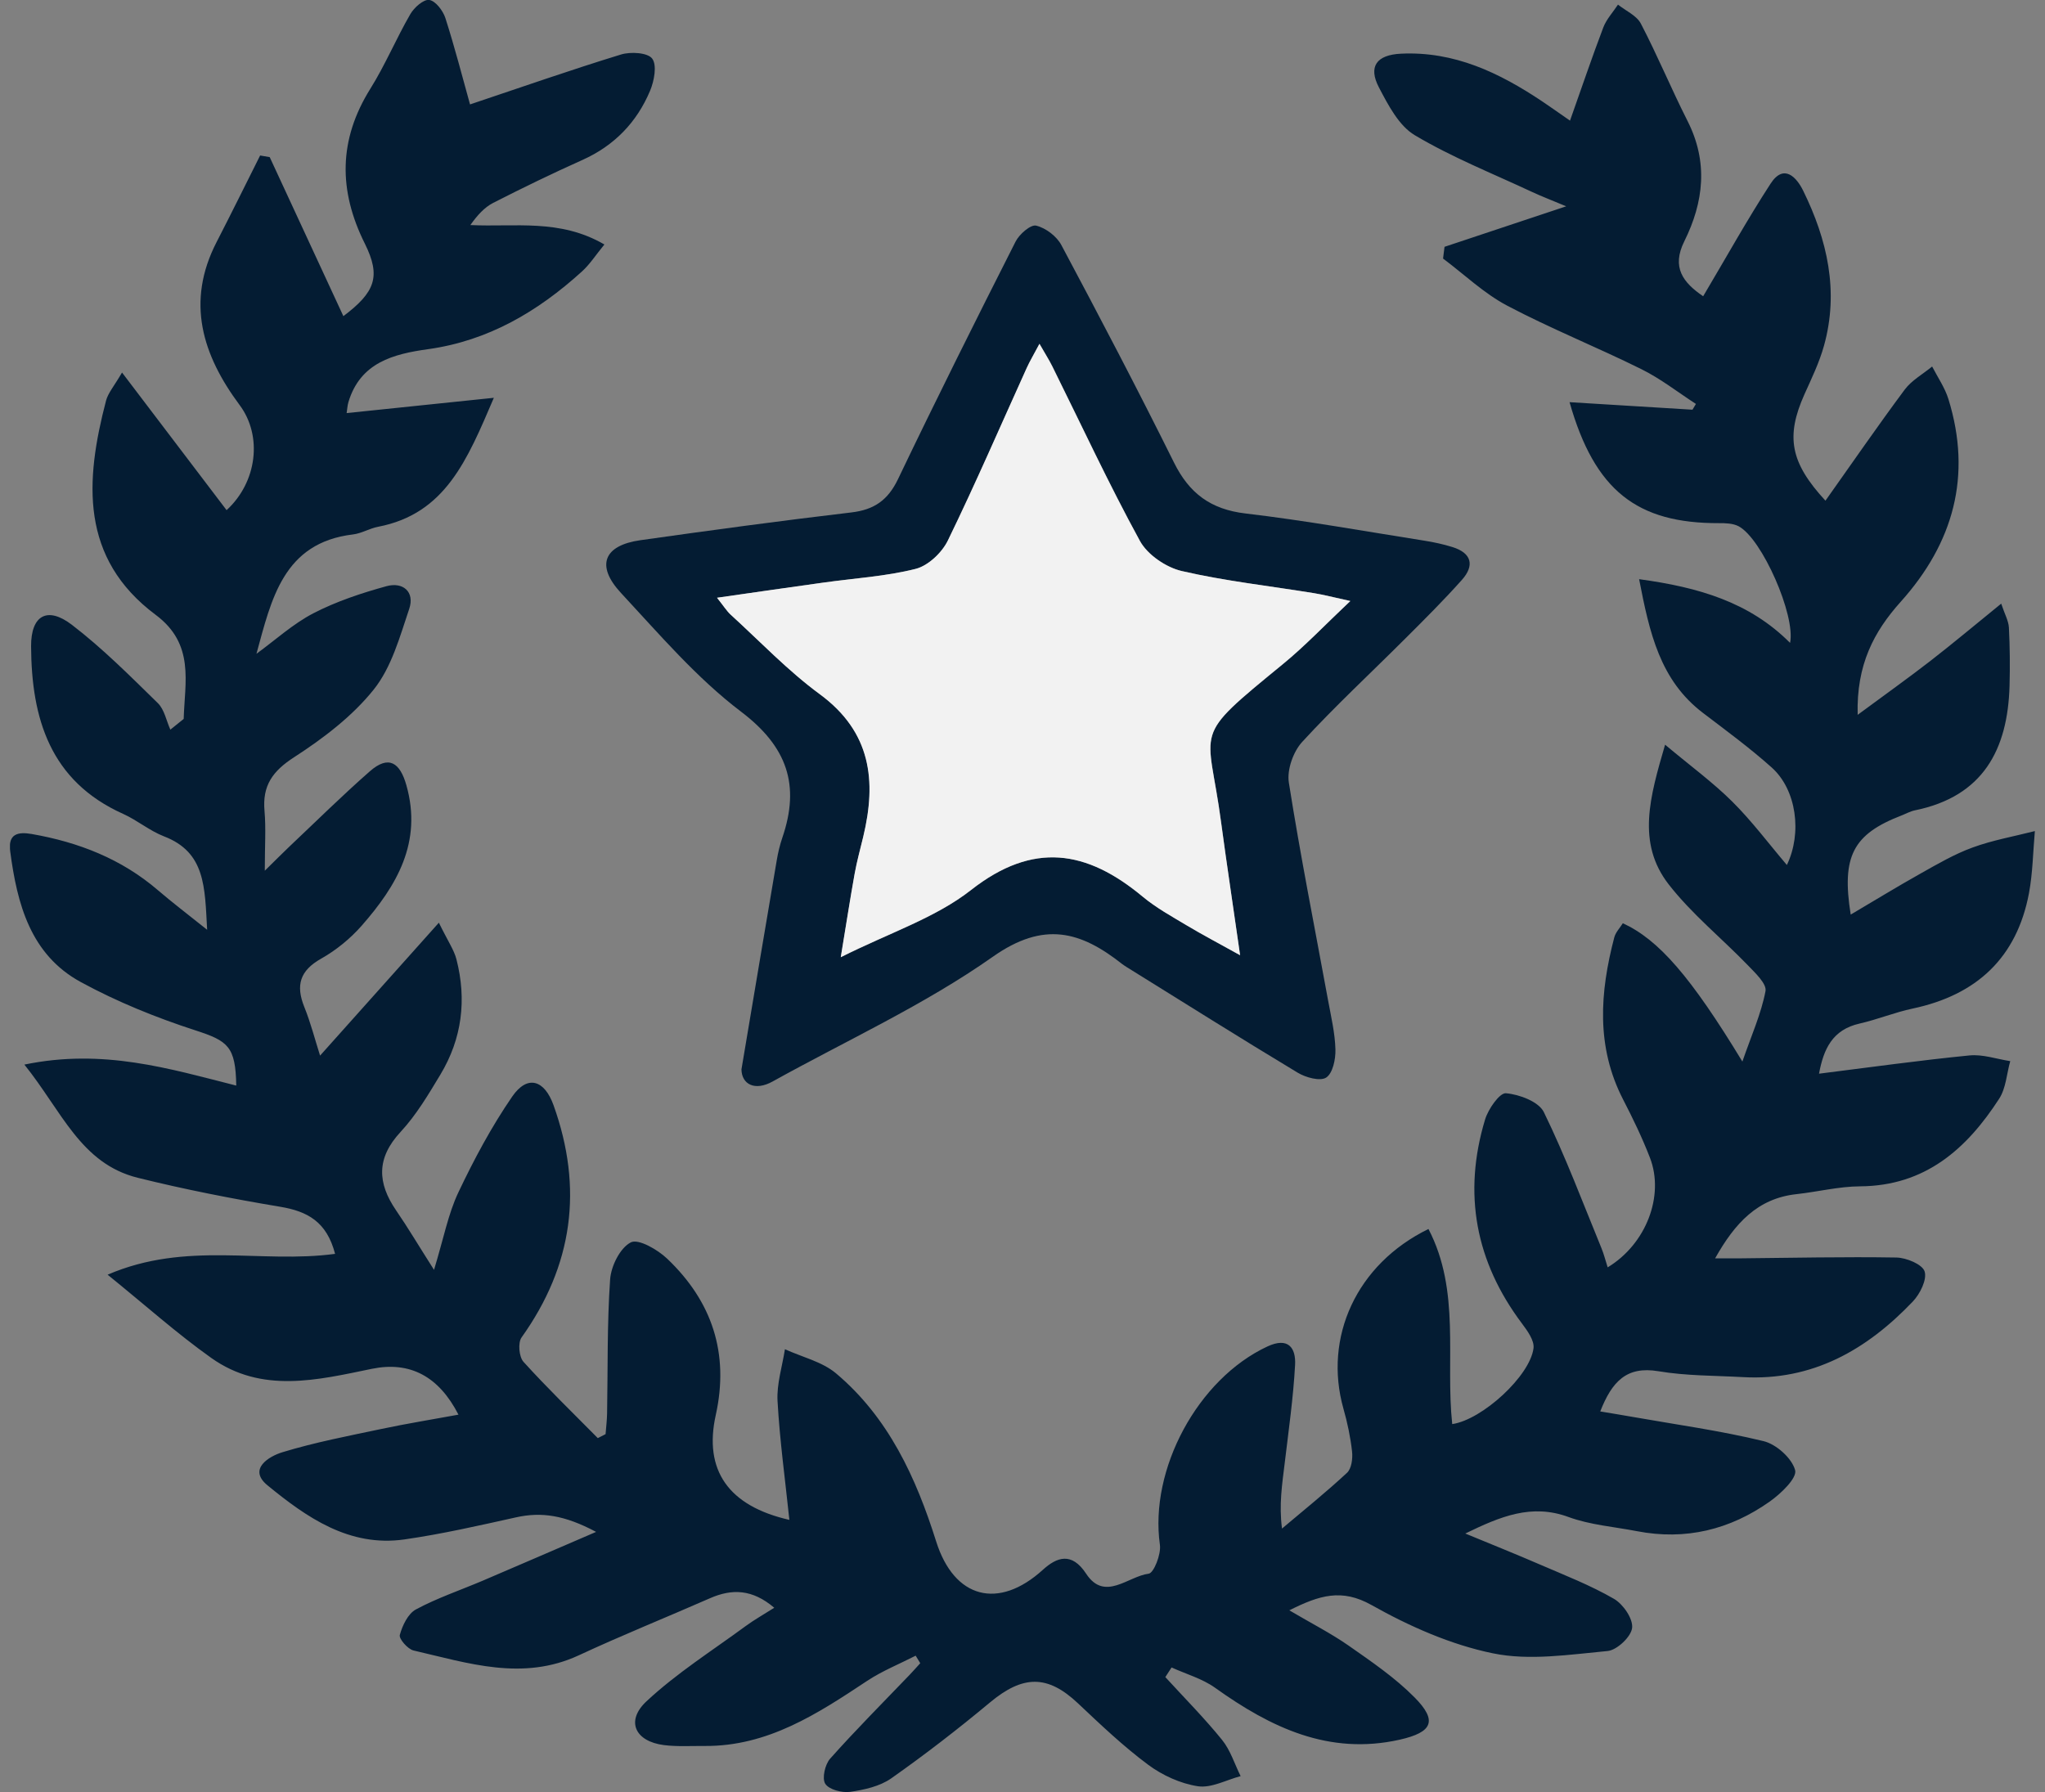
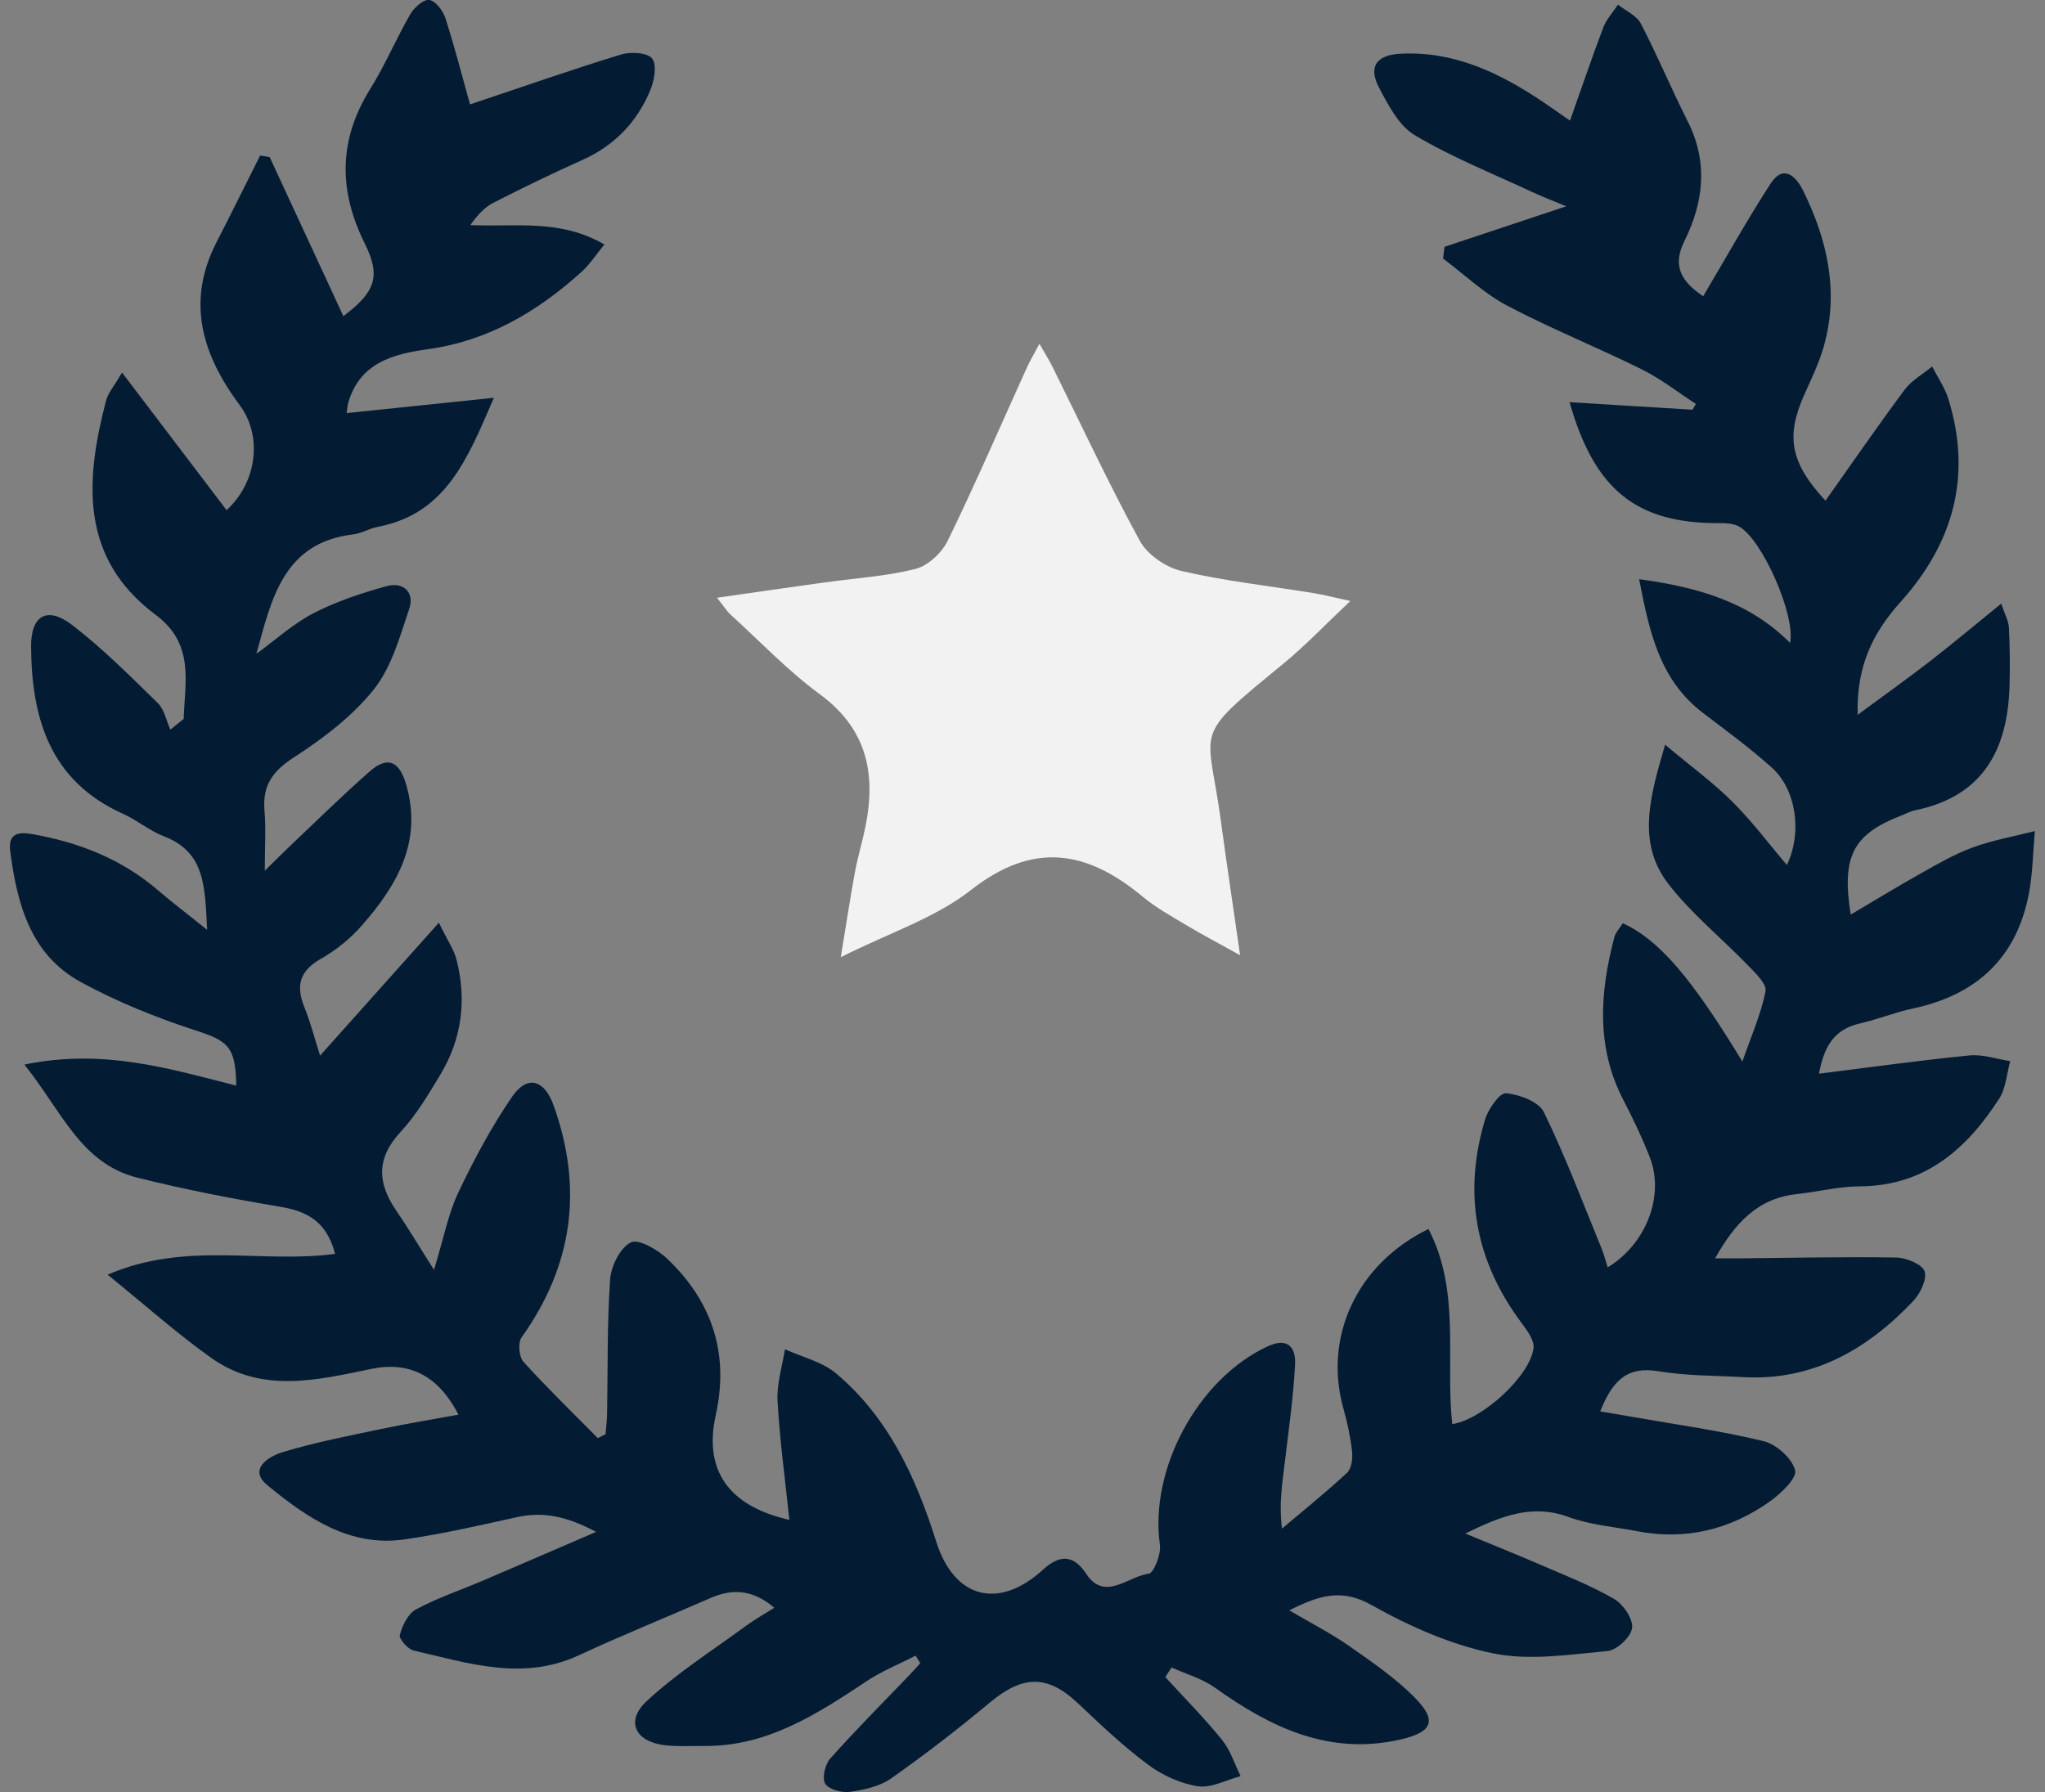
<svg xmlns="http://www.w3.org/2000/svg" width="89" height="78" viewBox="0 0 89 78" fill="none">
  <rect x="0" y="0" width="89" height="78" fill="#808080" stroke="none" />
  <g clip-path="url(#clip0_6622_1944)">
    <path d="M7.994 31.292C8.042 29.681 8.481 28.038 6.782 26.767C3.469 24.298 3.703 20.925 4.615 17.439C4.704 17.104 4.963 16.812 5.311 16.215C6.929 18.344 8.395 20.277 9.861 22.205C11.192 20.986 11.431 18.976 10.432 17.635C8.809 15.455 8.082 13.146 9.426 10.537C10.069 9.288 10.691 8.025 11.321 6.768C11.461 6.79 11.598 6.816 11.738 6.839C12.81 9.153 13.882 11.467 14.944 13.761C16.321 12.722 16.592 12.041 15.879 10.606C14.723 8.289 14.73 6.082 16.12 3.859C16.768 2.822 17.243 1.677 17.858 0.615C18.025 0.325 18.439 -0.04 18.683 -0.002C18.957 0.041 19.28 0.465 19.384 0.788C19.793 2.063 20.126 3.361 20.456 4.545C22.715 3.788 24.856 3.038 27.025 2.373C27.445 2.243 28.191 2.289 28.384 2.551C28.6 2.84 28.471 3.521 28.293 3.948C27.716 5.322 26.738 6.338 25.351 6.961C24.041 7.547 22.745 8.177 21.465 8.83C21.084 9.026 20.776 9.364 20.471 9.796C22.41 9.892 24.363 9.511 26.304 10.642C25.931 11.094 25.672 11.505 25.323 11.82C23.405 13.56 21.254 14.833 18.627 15.199C17.131 15.407 15.683 15.775 15.165 17.498C15.119 17.648 15.114 17.808 15.086 17.98C17.166 17.765 19.186 17.554 21.493 17.315C20.334 20.02 19.387 22.365 16.453 22.929C16.082 23 15.734 23.218 15.363 23.262C12.33 23.625 11.814 26.074 11.161 28.457C11.982 27.86 12.749 27.156 13.638 26.694C14.636 26.178 15.731 25.815 16.819 25.515C17.535 25.317 18.061 25.759 17.809 26.503C17.4 27.717 17.04 29.046 16.267 30.011C15.335 31.177 14.07 32.138 12.802 32.958C11.86 33.565 11.413 34.198 11.512 35.3C11.578 36.05 11.524 36.812 11.524 37.899C11.995 37.437 12.287 37.142 12.586 36.857C13.75 35.758 14.89 34.63 16.095 33.573C16.915 32.854 17.408 33.189 17.687 34.182C18.388 36.664 17.266 38.554 15.739 40.294C15.243 40.858 14.626 41.361 13.976 41.727C13.051 42.248 12.863 42.886 13.244 43.831C13.524 44.524 13.709 45.256 13.93 45.947C15.617 44.059 17.243 42.24 19.1 40.162C19.498 40.975 19.758 41.344 19.864 41.753C20.317 43.513 20.108 45.207 19.168 46.77C18.645 47.639 18.117 48.533 17.433 49.269C16.377 50.407 16.417 51.484 17.24 52.686C17.751 53.43 18.213 54.21 18.889 55.272C19.313 53.88 19.506 52.836 19.946 51.906C20.629 50.466 21.389 49.043 22.29 47.732C22.958 46.762 23.698 47.008 24.091 48.108C25.39 51.728 24.935 55.079 22.699 58.214C22.534 58.445 22.587 59.06 22.783 59.276C23.82 60.421 24.932 61.496 26.017 62.596C26.129 62.537 26.243 62.481 26.355 62.423C26.378 62.123 26.416 61.821 26.421 61.521C26.456 59.575 26.418 57.627 26.553 55.689C26.594 55.107 26.987 54.314 27.455 54.076C27.785 53.908 28.621 54.391 29.037 54.787C30.988 56.644 31.745 58.905 31.151 61.59C30.617 63.993 31.702 65.553 34.354 66.155C34.171 64.404 33.935 62.697 33.839 60.98C33.798 60.238 34.044 59.479 34.161 58.727C34.91 59.07 35.779 59.268 36.386 59.779C38.668 61.699 39.867 64.316 40.743 67.095C41.528 69.584 43.456 70.082 45.387 68.327C45.991 67.778 46.639 67.537 47.269 68.497C48.077 69.729 49.093 68.609 49.992 68.497C50.213 68.469 50.538 67.651 50.48 67.242C50.015 63.957 52.126 60.02 55.157 58.608C56.056 58.188 56.404 58.656 56.363 59.41C56.285 60.84 56.081 62.263 55.911 63.688C55.802 64.592 55.657 65.492 55.794 66.533C56.744 65.731 57.715 64.951 58.624 64.105C58.82 63.922 58.876 63.487 58.843 63.183C58.774 62.555 58.642 61.93 58.469 61.321C57.59 58.216 59.031 55.023 62.168 53.494C63.578 56.202 62.9 59.171 63.202 61.986C64.51 61.796 66.591 59.888 66.74 58.681C66.781 58.348 66.474 57.924 66.238 57.609C64.213 54.914 63.659 51.947 64.632 48.728C64.769 48.273 65.265 47.562 65.539 47.585C66.126 47.636 66.967 47.951 67.19 48.408C68.13 50.334 68.885 52.351 69.7 54.337C69.807 54.599 69.875 54.878 69.967 55.163C71.636 54.157 72.449 52.051 71.806 50.39C71.471 49.523 71.064 48.68 70.637 47.854C69.454 45.555 69.629 43.193 70.254 40.805C70.312 40.579 70.503 40.386 70.627 40.185C72.187 40.902 73.584 42.507 75.83 46.206C76.224 45.065 76.648 44.125 76.836 43.14C76.897 42.819 76.381 42.342 76.058 42.004C74.92 40.828 73.625 39.781 72.626 38.498C71.219 36.69 71.803 34.688 72.466 32.414C73.569 33.339 74.544 34.05 75.39 34.891C76.249 35.745 76.981 36.728 77.766 37.65C78.436 36.263 78.19 34.373 77.102 33.403C76.157 32.559 75.131 31.805 74.12 31.035C72.243 29.61 71.788 27.547 71.336 25.21C73.935 25.563 76.14 26.211 77.905 27.982C78.154 26.79 76.681 23.439 75.665 22.906C75.423 22.779 75.098 22.769 74.811 22.771C71.255 22.782 69.403 21.364 68.308 17.505C70.165 17.62 71.913 17.726 73.658 17.833C73.709 17.749 73.759 17.665 73.808 17.582C73.02 17.071 72.273 16.484 71.438 16.07C69.507 15.112 67.5 14.31 65.597 13.306C64.586 12.773 63.73 11.947 62.803 11.254C62.823 11.084 62.846 10.913 62.867 10.743C64.546 10.184 66.227 9.625 68.161 8.98C67.569 8.731 67.109 8.556 66.662 8.348C64.955 7.55 63.187 6.846 61.574 5.886C60.88 5.475 60.413 4.57 60.011 3.803C59.539 2.899 59.907 2.388 60.971 2.337C63.298 2.225 65.254 3.168 67.114 4.41C67.457 4.639 67.79 4.878 68.328 5.251C68.847 3.79 69.286 2.485 69.776 1.197C69.913 0.836 70.2 0.531 70.416 0.201C70.757 0.473 71.229 0.676 71.412 1.029C72.136 2.416 72.736 3.869 73.442 5.264C74.349 7.052 74.151 8.792 73.302 10.504C72.738 11.637 73.249 12.3 74.123 12.895C75.121 11.216 76.033 9.569 77.057 7.994C77.638 7.098 78.195 7.728 78.474 8.297C79.526 10.436 80.042 12.679 79.381 15.049C79.178 15.778 78.843 16.471 78.53 17.165C77.71 19.002 77.91 20.132 79.445 21.793C80.598 20.168 81.716 18.542 82.894 16.959C83.197 16.553 83.684 16.286 84.088 15.953C84.33 16.423 84.642 16.873 84.797 17.371C85.831 20.709 85.016 23.635 82.722 26.191C81.556 27.491 80.788 28.929 80.847 31.114C82.038 30.235 83.039 29.521 84.01 28.769C85.003 27.999 85.968 27.189 87.094 26.274C87.246 26.732 87.413 27.021 87.429 27.316C87.472 28.159 87.48 29.005 87.457 29.849C87.38 32.63 86.303 34.665 83.344 35.27C83.141 35.31 82.948 35.42 82.752 35.496C80.649 36.309 80.138 37.266 80.544 39.809C81.578 39.2 82.567 38.592 83.578 38.026C84.314 37.612 85.056 37.178 85.846 36.89C86.72 36.57 87.652 36.405 88.559 36.174C88.478 37.076 88.468 37.99 88.303 38.877C87.772 41.689 86.024 43.307 83.25 43.897C82.465 44.062 81.713 44.374 80.931 44.552C79.744 44.819 79.363 45.667 79.165 46.734C81.395 46.455 83.55 46.152 85.717 45.939C86.293 45.883 86.895 46.096 87.487 46.188C87.332 46.739 87.302 47.369 87.004 47.826C85.587 50.016 83.781 51.619 80.954 51.637C80.029 51.642 79.109 51.876 78.185 51.977C76.49 52.163 75.505 53.237 74.643 54.772C75.078 54.772 75.383 54.774 75.688 54.772C77.971 54.751 80.252 54.698 82.534 54.736C82.968 54.744 83.664 55.033 83.761 55.341C83.872 55.696 83.562 56.321 83.247 56.651C81.241 58.755 78.876 60.114 75.847 59.941C74.621 59.873 73.381 59.888 72.177 59.685C70.782 59.451 70.152 60.142 69.644 61.435C70.16 61.521 70.597 61.592 71.031 61.669C72.941 62.006 74.87 62.271 76.752 62.728C77.308 62.862 77.989 63.475 78.126 63.993C78.215 64.336 77.506 65.014 77.024 65.355C75.291 66.582 73.356 67.056 71.242 66.647C70.244 66.454 69.205 66.376 68.262 66.03C66.657 65.441 65.31 66 63.771 66.749C64.945 67.234 65.991 67.653 67.025 68.101C68.11 68.57 69.222 69.002 70.241 69.592C70.64 69.823 71.077 70.458 71.031 70.857C70.988 71.243 70.371 71.825 69.964 71.863C68.305 72.018 66.568 72.292 64.975 71.964C63.141 71.588 61.337 70.788 59.694 69.864C58.393 69.132 57.423 69.434 56.112 70.092C57.077 70.661 57.921 71.091 58.69 71.626C59.689 72.325 60.715 73.024 61.566 73.885C62.569 74.901 62.348 75.399 60.918 75.722C57.834 76.415 55.299 75.191 52.881 73.463C52.324 73.064 51.623 72.869 50.988 72.579C50.897 72.719 50.808 72.859 50.716 72.998C51.544 73.903 52.411 74.776 53.183 75.729C53.549 76.179 53.729 76.778 53.993 77.309C53.371 77.472 52.718 77.838 52.131 77.749C51.377 77.634 50.589 77.274 49.969 76.814C48.887 76.009 47.899 75.069 46.916 74.141C45.593 72.892 44.523 72.902 43.083 74.103C41.696 75.259 40.263 76.367 38.787 77.406C38.292 77.754 37.613 77.904 36.999 77.993C36.646 78.043 36.079 77.896 35.916 77.642C35.767 77.406 35.904 76.799 36.13 76.547C37.242 75.297 38.426 74.111 39.585 72.902C39.742 72.737 39.895 72.564 40.05 72.394C39.983 72.284 39.917 72.175 39.851 72.066C39.143 72.429 38.396 72.727 37.738 73.163C35.574 74.599 33.412 76.016 30.668 75.996C30.076 75.991 29.479 76.031 28.895 75.958C27.64 75.798 27.213 74.909 28.141 74.047C29.456 72.82 31.004 71.843 32.462 70.77C32.825 70.504 33.221 70.283 33.696 69.98C32.741 69.168 31.857 69.145 30.899 69.566C28.999 70.4 27.074 71.174 25.194 72.048C22.745 73.186 20.375 72.389 17.997 71.84C17.746 71.781 17.355 71.332 17.4 71.164C17.512 70.753 17.756 70.24 18.099 70.054C19.026 69.556 20.035 69.216 21.008 68.802C22.544 68.146 24.079 67.481 25.943 66.678C24.569 65.946 23.561 65.799 22.453 66.046C20.842 66.404 19.232 66.772 17.601 67.006C15.203 67.349 13.346 66.048 11.641 64.651C10.773 63.94 11.715 63.386 12.289 63.211C13.699 62.781 15.155 62.502 16.6 62.197C17.705 61.963 18.823 61.783 19.953 61.575C19.097 59.908 17.845 59.24 16.183 59.58C13.803 60.071 11.392 60.668 9.193 59.105C7.706 58.049 6.34 56.824 4.683 55.483C8.121 54.002 11.354 55.013 14.583 54.576C14.22 53.179 13.384 52.724 12.193 52.526C10.112 52.178 8.037 51.772 5.992 51.264C3.51 50.646 2.687 48.36 1.061 46.338C4.49 45.627 7.379 46.518 10.282 47.252C10.254 45.548 9.924 45.309 8.507 44.849C6.794 44.293 5.098 43.607 3.517 42.746C1.325 41.552 0.746 39.347 0.444 37.056C0.342 36.286 0.787 36.2 1.379 36.301C3.416 36.657 5.286 37.383 6.876 38.75C7.498 39.286 8.156 39.781 9.015 40.47C8.911 38.618 8.949 37.101 7.14 36.405C6.515 36.164 5.976 35.704 5.362 35.427C2.179 34 1.368 31.269 1.353 28.126C1.348 26.79 2.054 26.376 3.124 27.192C4.46 28.215 5.662 29.424 6.871 30.606C7.155 30.885 7.239 31.37 7.414 31.759C7.607 31.607 7.8 31.449 7.994 31.292Z" fill="#041C33" />
-     <path d="M32.269 46.546C32.805 43.365 33.3 40.404 33.805 37.444C33.861 37.111 33.94 36.779 34.049 36.458C34.829 34.175 34.265 32.503 32.251 30.976C30.315 29.508 28.694 27.605 27.025 25.809C25.918 24.616 26.276 23.739 27.871 23.513C30.93 23.081 33.991 22.665 37.057 22.304C38.045 22.187 38.642 21.77 39.079 20.861C40.74 17.391 42.46 13.949 44.198 10.517C44.36 10.194 44.858 9.762 45.094 9.821C45.514 9.922 45.991 10.286 46.194 10.672C47.866 13.806 49.515 16.954 51.095 20.137C51.76 21.478 52.695 22.172 54.207 22.35C56.81 22.657 59.394 23.124 61.985 23.533C62.402 23.599 62.816 23.688 63.217 23.813C64.058 24.077 64.177 24.621 63.621 25.243C62.834 26.125 61.993 26.963 61.154 27.799C59.658 29.295 58.103 30.735 56.673 32.292C56.282 32.717 56.003 33.509 56.092 34.065C56.592 37.238 57.222 40.393 57.801 43.553C57.931 44.26 58.101 44.971 58.119 45.682C58.131 46.104 58.004 46.714 57.717 46.902C57.456 47.074 56.828 46.902 56.478 46.691C53.98 45.187 51.516 43.635 49.04 42.098C48.968 42.052 48.897 42.006 48.831 41.956C47.033 40.538 45.432 40.078 43.21 41.643C40.222 43.746 36.839 45.288 33.628 47.072C32.848 47.506 32.279 47.194 32.269 46.546ZM53.97 41.577C53.668 39.453 53.389 37.627 53.147 35.795C52.586 31.548 51.773 32.236 55.848 28.896C56.803 28.113 57.656 27.209 58.772 26.16C58.004 25.992 57.605 25.886 57.197 25.82C55.276 25.507 53.333 25.294 51.44 24.857C50.754 24.699 49.944 24.148 49.614 23.546C48.255 21.062 47.061 18.491 45.803 15.95C45.666 15.676 45.501 15.417 45.242 14.965C44.983 15.453 44.818 15.729 44.685 16.022C43.55 18.526 42.458 21.052 41.256 23.526C41 24.052 40.403 24.623 39.856 24.76C38.553 25.088 37.187 25.169 35.845 25.357C34.362 25.566 32.878 25.779 31.209 26.018C31.506 26.389 31.631 26.597 31.804 26.754C33.084 27.923 34.291 29.196 35.683 30.217C37.913 31.858 38.16 33.982 37.573 36.42C37.443 36.956 37.296 37.487 37.199 38.028C37.001 39.131 36.828 40.238 36.595 41.663C38.713 40.602 40.712 39.956 42.262 38.74C44.975 36.611 47.307 37.007 49.736 39.029C50.317 39.512 50.996 39.885 51.648 40.276C52.319 40.683 53.018 41.046 53.97 41.577Z" fill="#041C33" />
    <path d="M53.97 41.577C53.015 41.046 52.319 40.681 51.643 40.277C50.99 39.886 50.312 39.512 49.73 39.029C47.302 37.007 44.97 36.611 42.257 38.74C40.707 39.957 38.706 40.599 36.59 41.664C36.826 40.239 36.996 39.131 37.194 38.029C37.291 37.487 37.441 36.956 37.568 36.42C38.154 33.984 37.91 31.858 35.678 30.217C34.288 29.196 33.081 27.923 31.799 26.755C31.626 26.597 31.501 26.389 31.204 26.018C32.87 25.779 34.354 25.563 35.84 25.358C37.181 25.169 38.548 25.091 39.851 24.761C40.395 24.623 40.994 24.054 41.251 23.526C42.455 21.054 43.545 18.527 44.68 16.022C44.812 15.73 44.978 15.453 45.237 14.965C45.496 15.417 45.663 15.676 45.798 15.951C47.058 18.488 48.252 21.062 49.609 23.546C49.939 24.148 50.749 24.7 51.435 24.857C53.328 25.294 55.271 25.507 57.191 25.82C57.598 25.886 57.999 25.992 58.766 26.16C57.654 27.209 56.798 28.114 55.843 28.896C51.77 32.234 52.583 31.548 53.142 35.796C53.389 37.627 53.668 39.456 53.97 41.577Z" fill="#F2F2F2" />
  </g>
  <defs>
    <clipPath id="clip0_6622_1944">
      <rect width="88.133" height="78" fill="white" transform="translate(0.434)" />
    </clipPath>
  </defs>
</svg>